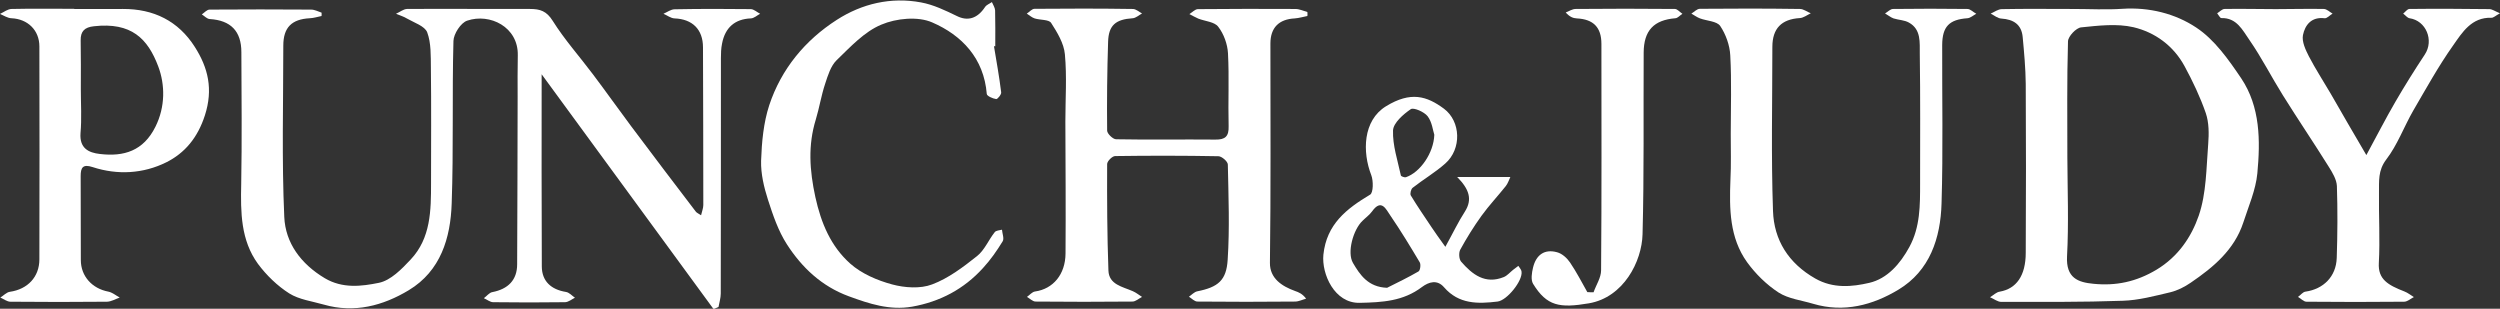
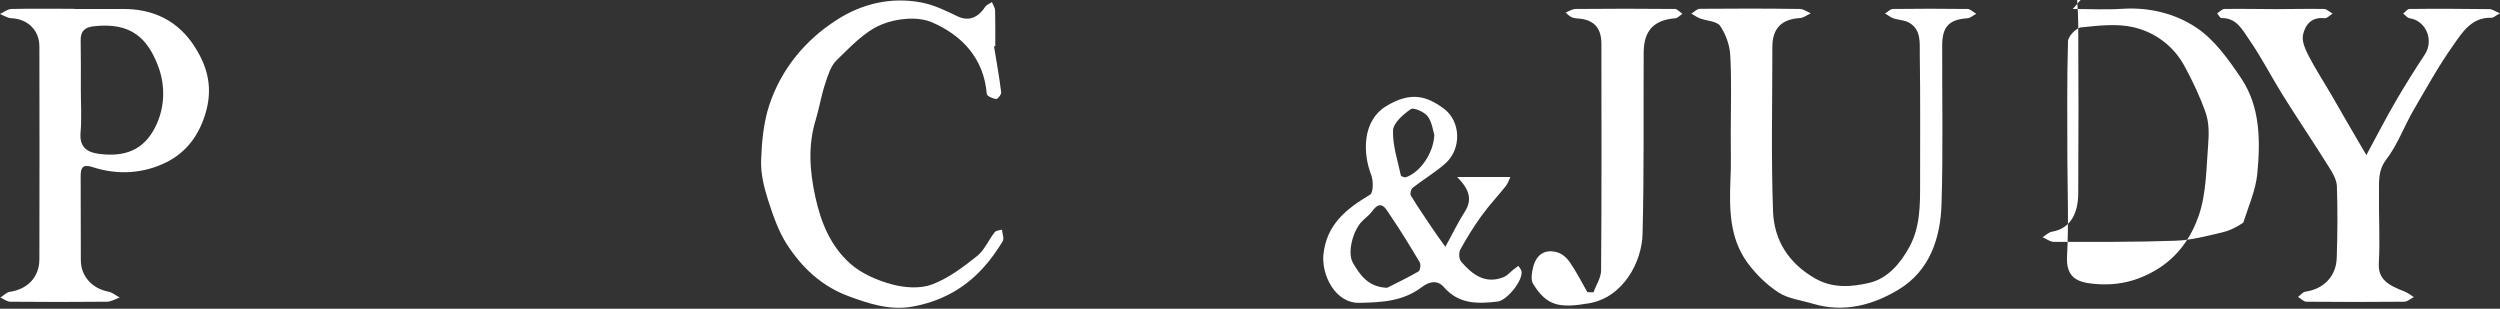
<svg xmlns="http://www.w3.org/2000/svg" version="1.1" id="Слой_1" x="0px" y="0px" viewBox="0 0 1561.9 192.9" style="enable-background:new 0 0 1561.9 192.9;" xml:space="preserve">
  <rect x="0" y="0" width="1561.9" height="192.9" fill="#333333" stroke="none" />
  <style type="text/css">
	.st0{fill:#FFFFFF;}
</style>
  <g>
-     <path class="st0" d="M200.9,10c-2.5,0.5-4.9,1.3-7.4,1.4C182.2,12,177,17.2,177,28.5c0,35.7-1,71.4,0.6,107   c0.7,16.3,10.4,29.4,25.3,38.3c11.1,6.6,23,5.1,33.8,2.9c7.4-1.5,14.3-8.6,19.9-14.6c12.6-13.4,12.7-30.7,12.7-47.8   c0-24,0.2-48-0.1-72c-0.1-7.4,0.2-15.4-2.3-22.1c-1.5-3.9-8.1-6-12.6-8.6c-2.1-1.3-4.6-2-6.9-3c2.3-1,4.6-2.9,6.8-3   c25.7-0.2,51.3,0.1,77,0c6.2,0,10.3,1.3,14.1,7.4c7.4,11.8,16.8,22.3,25.2,33.5c8,10.6,15.7,21.5,23.7,32.2   c13.4,17.9,26.9,35.7,40.5,53.5c0.5,0.7,1.5,1.1,3.3,2.3c0.6-2.6,1.4-4.5,1.4-6.4c0-32.8-0.1-65.7-0.2-98.5   c0-11.3-6.7-17.7-17.8-18.1c-2.3-0.1-4.6-1.9-6.9-2.9c2.3-1,4.7-2.8,7-2.8c15.8-0.3,31.7-0.3,47.5-0.1c2,0,3.9,1.9,5.9,2.9   c-1.9,1-3.9,2.9-5.9,2.9c-9.7,0.4-16,5.6-17.9,15.8c-0.6,2.9-0.7,6-0.7,9c0,49,0,98-0.1,147.1c0,2.8-0.9,5.6-1.4,8.4   c-1,0.4-2,0.9-3.1,1.3c-35.5-48.5-71.1-97.1-107.4-146.7c0,41.9-0.1,81.1,0.1,120.2c0.1,9.1,5.8,14.3,15.1,15.8   c2,0.3,3.7,2.3,5.6,3.6c-2,1-4,2.7-6.1,2.8c-15,0.2-30,0.2-45,0c-1.9,0-3.9-1.7-5.8-2.5c1.8-1.3,3.4-3.5,5.3-3.8   c9.8-1.9,15.5-7.5,15.5-17.4c0.2-34.8,0.2-69.7,0.3-104.5c0-8.7-0.1-17.3,0.1-26c0.4-17.8-17.5-26.5-31.6-21.7   c-4,1.3-8.5,8.3-8.6,12.7c-0.9,33.8,0.1,67.7-1.1,101.5c-0.7,21.6-6.9,42.2-26.8,54.2c-16.1,9.7-34,14.5-53.1,9   c-7.3-2.1-15.4-3.1-21.6-7c-7.4-4.7-14.2-11.3-19.5-18.4c-10.8-14.8-10.9-32.3-10.5-49.8c0.5-27.5,0.2-55,0.1-82.5   c0-13.2-6.7-19.9-19.8-20.7c-1.7-0.1-3.3-1.9-4.9-2.9c1.6-1.1,3.2-3,4.8-3c21.2-0.2,42.3-0.1,63.5,0c2.2,0,4.4,1.2,6.5,1.9   C201,8.3,200.9,9.2,200.9,10z" />
-     <path class="st0" d="M816.8,10c-2.6,0.5-5.2,1.3-7.9,1.5c-9.9,0.5-15.2,5.8-15.2,15.7c0,45.7,0.3,91.4-0.3,137   c-0.1,9.7,7.4,14.6,15.7,17.6c2.3,0.8,4.6,1.7,6.9,4.8c-2.3,0.6-4.6,1.8-6.9,1.8c-20.3,0.2-40.6,0.2-61,0c-1.8,0-3.5-1.9-5.3-3   c1.7-1.2,3.3-3,5.2-3.4c13.1-2.6,18.2-6.9,19-19.7c1.3-19.8,0.5-39.7,0.1-59.5c0-1.9-3.8-5.2-5.9-5.2c-21.5-0.4-43-0.4-64.5-0.1   c-1.8,0-5,3.2-5,5c-0.1,22.2,0,44.3,0.8,66.5c0.3,8.8,8.8,10.1,15.2,12.9c2.1,0.9,3.9,2.4,5.8,3.6c-2,1-4,2.9-6,2.9   c-20.2,0.2-40.3,0.2-60.5,0c-1.8,0-3.6-1.9-5.4-2.9c1.7-1.2,3.3-3.2,5.1-3.4c11.2-1.6,18.9-10.6,19-23.7c0.2-27.5,0-55-0.1-82.5   c0-14,1-28.1-0.3-42c-0.6-6.8-4.8-13.7-8.6-19.6c-1.4-2.2-6.8-1.7-10.3-2.8c-1.8-0.6-3.3-2-4.9-3c1.6-1,3.2-3,4.8-3   c20.5-0.2,41-0.2,61.5,0.1c1.9,0,3.8,1.8,5.7,2.8c-2,1.1-3.9,2.9-5.9,3c-10.5,0.7-15,4.3-15.3,14.7c-0.6,18.5-0.8,37-0.6,55.5   c0,1.9,3.6,5.4,5.6,5.4c20.7,0.4,41.3,0,62,0.2c6.2,0.1,8.5-2,8.3-8.4c-0.4-15.2,0.4-30.4-0.4-45.5c-0.3-5.7-2.6-12.1-6.1-16.6   c-2.3-3.1-8.2-3.4-12.5-5.1c-1.9-0.8-3.7-1.9-5.5-2.8c1.7-1.1,3.5-3,5.2-3.1c20.3-0.2,40.7-0.2,61-0.1c2.5,0,5,1.2,7.5,1.9   C816.9,8.3,816.9,9.2,816.8,10z" />
-     <path class="st0" d="M1295,5.6c10.3,0,20.7,0.6,31-0.1c16.8-1.1,33,3,46.1,11.7c11.4,7.5,20.2,20,28.1,31.7   c12,17.9,12,39,10.1,59.4c-1,10.4-5.5,20.6-8.8,30.8c-5.6,17-18.7,27.9-32.8,37.5c-3.9,2.7-8.3,4.9-12.8,6   c-9.8,2.3-19.7,5-29.7,5.3c-25.3,0.9-50.6,0.7-75.9,0.7c-2.3,0-4.6-1.9-7-2.9c2-1.2,3.9-3.2,6.1-3.5c10.3-1.8,16.2-9.9,16.2-24.3   c0.2-35.2,0.2-70.3,0-105.5c-0.1-9.8-1-19.5-1.9-29.2c-0.7-7.9-5.7-11.1-13.3-11.6c-2.3-0.1-4.5-2-6.7-3.1c2.3-1,4.6-2.8,7-2.8   c14.8-0.3,29.7-0.1,44.5-0.1C1295,5.5,1295,5.5,1295,5.6z M1291.6,98.3C1291.6,98.3,1291.6,98.3,1291.6,98.3   c0.1,20.7,0.9,41.3-0.2,61.9c-0.7,13.5,6.9,16.2,16.5,17.1c14,1.4,26.7-1.2,39.4-8.8c13.6-8.2,21.8-20.5,26.4-33.8   c4.8-14,4.7-29.7,5.9-44.8c0.5-6.4,0.5-13.3-1.5-19.2c-3.5-10.1-8.2-20-13.3-29.4c-6.9-12.7-18.4-21.1-31.9-24.3   c-10.4-2.4-21.9-1-32.7,0.1c-3.1,0.3-8.1,5.6-8.2,8.7C1291.3,50,1291.6,74.2,1291.6,98.3z" />
+     <path class="st0" d="M1295,5.6c10.3,0,20.7,0.6,31-0.1c16.8-1.1,33,3,46.1,11.7c11.4,7.5,20.2,20,28.1,31.7   c12,17.9,12,39,10.1,59.4c-1,10.4-5.5,20.6-8.8,30.8c-3.9,2.7-8.3,4.9-12.8,6   c-9.8,2.3-19.7,5-29.7,5.3c-25.3,0.9-50.6,0.7-75.9,0.7c-2.3,0-4.6-1.9-7-2.9c2-1.2,3.9-3.2,6.1-3.5c10.3-1.8,16.2-9.9,16.2-24.3   c0.2-35.2,0.2-70.3,0-105.5c-0.1-9.8-1-19.5-1.9-29.2c-0.7-7.9-5.7-11.1-13.3-11.6c-2.3-0.1-4.5-2-6.7-3.1c2.3-1,4.6-2.8,7-2.8   c14.8-0.3,29.7-0.1,44.5-0.1C1295,5.5,1295,5.5,1295,5.6z M1291.6,98.3C1291.6,98.3,1291.6,98.3,1291.6,98.3   c0.1,20.7,0.9,41.3-0.2,61.9c-0.7,13.5,6.9,16.2,16.5,17.1c14,1.4,26.7-1.2,39.4-8.8c13.6-8.2,21.8-20.5,26.4-33.8   c4.8-14,4.7-29.7,5.9-44.8c0.5-6.4,0.5-13.3-1.5-19.2c-3.5-10.1-8.2-20-13.3-29.4c-6.9-12.7-18.4-21.1-31.9-24.3   c-10.4-2.4-21.9-1-32.7,0.1c-3.1,0.3-8.1,5.6-8.2,8.7C1291.3,50,1291.6,74.2,1291.6,98.3z" />
    <path class="st0" d="M46.2,5.6c10.2,0,20.3,0.1,30.5,0c19.3-0.1,34.7,7.5,45,23.7c8.3,13,11.6,26.4,6.3,42.8   c-4.5,13.9-12.5,23.5-24.1,29.3c-14.3,7.1-30.4,8.1-46,3c-6.1-2-7.5,0.2-7.5,5.6c0.1,17.5,0,35,0.1,52.5c0,10.1,7.1,17.8,17.2,19.7   c2.5,0.5,4.7,2.4,7.1,3.7c-2.6,0.9-5.2,2.5-7.9,2.6c-20.1,0.2-40.3,0.2-60.4,0c-2.1,0-4.2-1.7-6.3-2.6c2-1.2,3.8-3.3,6-3.6   c11.1-1.6,18.4-9.3,18.4-20.3c0.1-44.3,0.1-88.7,0-133c0-10.2-7.4-17.2-17.5-17.6C4.7,11.3,2.4,9.7,0,8.7c2.4-1.1,4.8-3.1,7.3-3.1   c13-0.3,26-0.1,39-0.1C46.2,5.5,46.2,5.6,46.2,5.6z M50.5,55.7c0,9.2,0.6,18.4-0.2,27.5c-0.7,9.4,5,12.2,12.1,13   c15,1.8,27.2-1.9,34.7-17c6.3-12.6,6-26.4,1.8-37.6C92.3,24,82,13.8,58.7,16.4c-5.8,0.6-8.4,3.1-8.3,8.8   C50.6,35.4,50.5,45.5,50.5,55.7z" />
    <path class="st0" d="M1081.3,83.6c0-16.3,0.6-32.7-0.3-49c-0.3-6.3-2.8-13.2-6.3-18.4c-2.1-3-8.3-3.1-12.6-4.7   c-1.9-0.7-3.6-2-5.4-3c1.7-1,3.5-3,5.3-3c20.8-0.2,41.7-0.2,62.5,0.1c2.3,0,4.5,1.8,6.8,2.7c-2.3,1.1-4.6,2.9-6.9,3   c-11.4,0.7-17.1,6.5-17.1,18c0,34.2-0.8,68.4,0.4,102.5c0.6,18.2,9.7,32.7,26.4,42.2c11.2,6.4,23.1,5.2,33.8,2.7   c11.2-2.6,19.3-11.9,25-22.4c6.8-12.5,6.7-26.1,6.7-39.7c0-27,0.2-54-0.2-81c-0.1-6.9,1-15.2-6.8-19.5c-2.8-1.6-6.5-1.6-9.6-2.6   c-1.9-0.7-3.5-2.1-5.3-3.1c1.7-1,3.3-2.8,5-2.8c15.5-0.2,31-0.2,46.5,0c1.8,0,3.6,2,5.5,3c-1.9,1-3.7,2.7-5.6,2.8   c-11.3,0.8-15.6,5.2-15.7,16.6c-0.1,33,0.6,66-0.4,99c-0.6,21.7-7.3,42.2-27,54c-15.9,9.6-34,14.5-53.2,8.8   c-7.3-2.2-15.5-3.1-21.7-7.1c-7.5-4.9-14.3-11.6-19.6-18.9c-11-15.3-11.1-33.4-10.4-51.4C1081.6,102.9,1081.3,93.2,1081.3,83.6z" />
    <path class="st0" d="M1478.4,96.9c6.8-12.5,12.2-23.1,18.2-33.4c5.8-10,11.9-19.7,18.3-29.4c5.9-8.9,0.8-21.2-9.5-22.7   c-1.4-0.2-2.6-1.9-4-2.9c1.3-1,2.6-2.9,3.9-2.9c16.7-0.2,33.3-0.1,50,0.1c1.7,0,3.4,1.3,6.6,2.6c-2.8,1.5-4.1,2.9-5.4,2.8   c-12.4-0.4-18.2,9.2-23.9,17.3c-9.2,13-16.9,27-24.9,40.7c-5.8,10.1-9.9,21.5-16.9,30.6c-5.2,6.9-4.4,13.5-4.5,20.6   c-0.2,14.7,0.7,29.4-0.1,44c-0.6,10.2,5.7,13.8,16,17.8c2.1,0.8,3.9,2.3,5.9,3.5c-2,1-4.1,2.9-6.1,2.9c-20.3,0.2-40.6,0.2-61,0   c-1.8,0-3.5-2-5.3-3c1.6-1.1,3-3.1,4.7-3.3c11.2-1.6,19.1-9.4,19.5-21c0.5-15,0.6-30,0.1-45c-0.2-4.1-2.8-8.4-5.2-12.2   c-9.3-14.9-19.2-29.5-28.5-44.4c-7.2-11.5-13.3-23.6-21-34.7c-4.2-6-7.9-13.9-17.5-13.6c-0.8,0-1.7-1.9-2.6-3   c1.5-0.9,3.1-2.7,4.6-2.7c10.7-0.2,21.3,0.1,32,0.1c10,0,20-0.3,30-0.1c1.9,0,3.7,1.9,5.5,2.9c-1.7,1-3.5,3.1-5,2.9   c-8.2-1-12.2,4.2-13.5,10.5c-0.8,4.1,1.6,9.2,3.7,13.3c4.1,7.9,9,15.4,13.5,23.1C1463.1,70.7,1470.3,83.1,1478.4,96.9z" />
    <path class="st0" d="M621,28.9c1.6,9.6,3.3,19.1,4.5,28.8c0.2,1.3-2.3,4.3-3.1,4.2c-2.2-0.3-5.8-1.9-5.9-3.2   c-1.8-22.3-15.6-36.7-34.1-44.7c-8.9-3.9-22.4-2.6-31.8,1.4c-10.6,4.4-19.3,13.9-27.9,22.2c-3.7,3.6-5.5,9.6-7.2,14.8   c-2.4,7.2-3.6,14.9-5.8,22.2c-5,16.2-3.9,31.9-0.3,48.5c3.6,16.4,9.7,30.8,21.8,41.6c7.1,6.3,16.9,10.5,26.2,13   c7.8,2.1,17.6,2.8,24.9,0c10.2-3.8,19.4-10.8,28.1-17.7c4.7-3.7,7.2-10.1,11.1-15c0.8-1,2.9-1.1,4.5-1.5c0.2,2.5,1.5,5.6,0.4,7.3   c-3.6,5.9-7.6,11.6-12.3,16.7c-11.9,13.1-26.8,21-44.3,24.1c-14,2.4-26.7-1.8-39.5-6.5c-16.9-6.2-29.3-17.9-38.7-32.5   c-5.4-8.4-8.7-18.2-11.8-27.8c-2.5-7.8-4.5-16.2-4.3-24.3c0.4-11.7,1.5-23.8,5.1-34.8c7.5-22.6,22.4-40.6,42.2-53.3   c15.7-10.1,33.8-14.4,52.6-10.9c7.7,1.4,15.2,5,22.4,8.5c6.6,3.3,12.7,1.8,17.6-5.6c0.9-1.4,2.9-2.1,4.3-3.1c0.7,1.7,1.9,3.4,2,5.2   c0.2,7.5,0.1,15,0.1,22.5C621.7,28.8,621.4,28.9,621,28.9z" />
    <path class="st0" d="M903,154.2c4.7-8.5,8-15.5,12.2-22c4.9-7.7,2.6-14.1-4.8-21.6c12.6,0,22.4,0,33.2,0c-0.8,1.7-1.5,3.9-2.8,5.6   c-5,6.3-10.5,12.1-15.2,18.6c-4.9,6.8-9.3,13.9-13.3,21.2c-1,1.9-0.8,5.8,0.5,7.4c7,8.1,15.1,14.4,26.7,9.7c2.2-0.9,3.9-3,5.8-4.5   c1.1-0.8,2.2-1.7,3.3-2.5c0.7,1.2,1.9,2.3,2,3.6c0.8,5.7-9.1,18-15,18.7c-12.3,1.5-24.2,1.7-33.4-8.9c-4.3-5-9.5-3.4-13.8-0.2   c-11.7,8.9-24.8,9.6-38.9,9.9c-15.8,0.4-23.9-18.1-22.7-30.1c2-19.1,14.5-28.7,29.2-37.5c2-1.2,2.1-8.6,0.7-12.2   c-5.6-14.4-5.3-34.1,9.2-43c15.5-9.5,25.5-6.4,36.2,1.5c10.6,7.9,11.2,25.2,0.8,34.3c-6.3,5.6-13.7,9.9-20.3,15.1   c-1.1,0.8-1.8,3.8-1.2,4.8c4.1,6.8,8.6,13.3,13,19.9C896.6,145.4,899.1,148.7,903,154.2z M866.6,179.8c6.6-3.3,13.2-6.5,19.6-10.2   c1.1-0.6,1.6-4.3,0.8-5.7c-5.9-9.9-11.9-19.8-18.4-29.3c-2.6-3.7-5.5-10.8-11.4-2.5c-1.6,2.2-4,3.9-6,5.9   c-5.7,5.4-9.8,19.7-5.9,26.3C849.6,171.6,854.7,179.4,866.6,179.8z M896.1,84.2c-0.9-2.7-1.4-8-4.2-11.6c-2.1-2.7-8.7-5.6-10.5-4.4   c-4.7,3.2-10.9,8.6-11.1,13.3c-0.3,9.3,2.9,18.8,4.9,28.1c0.1,0.6,2.3,1.4,3.2,1.1C887.2,107.7,895.7,95.7,896.1,84.2z" />
    <path class="st0" d="M995.6,182.6c1.6-4.6,4.7-9.1,4.7-13.7c0.4-47.2,0.2-94.4,0.2-141.5c0-10.3-5-15.4-15.4-15.9   c-2.3-0.1-4.5-1-6.9-3.7c2.1-0.8,4.1-2.2,6.2-2.2c20.7-0.2,41.3-0.2,62,0c1.6,0,3.1,2,4.7,3c-1.5,1-2.9,2.7-4.4,2.8   c-13.4,1.1-19.7,7.6-19.8,21.4c-0.2,37.8,0.3,75.7-0.7,113.5c-0.4,17.1-11.9,39.5-33.5,43.2c-18.3,3.1-26.3,1.8-34.9-12.2   c-1.5-2.5-0.8-6.9,0-10.2c1.9-7.8,7.1-11.7,15-9.5c3.1,0.8,6.2,3.6,8.1,6.4c4,5.9,7.3,12.3,10.8,18.5   C993,182.6,994.3,182.6,995.6,182.6z" />
  </g>
</svg>